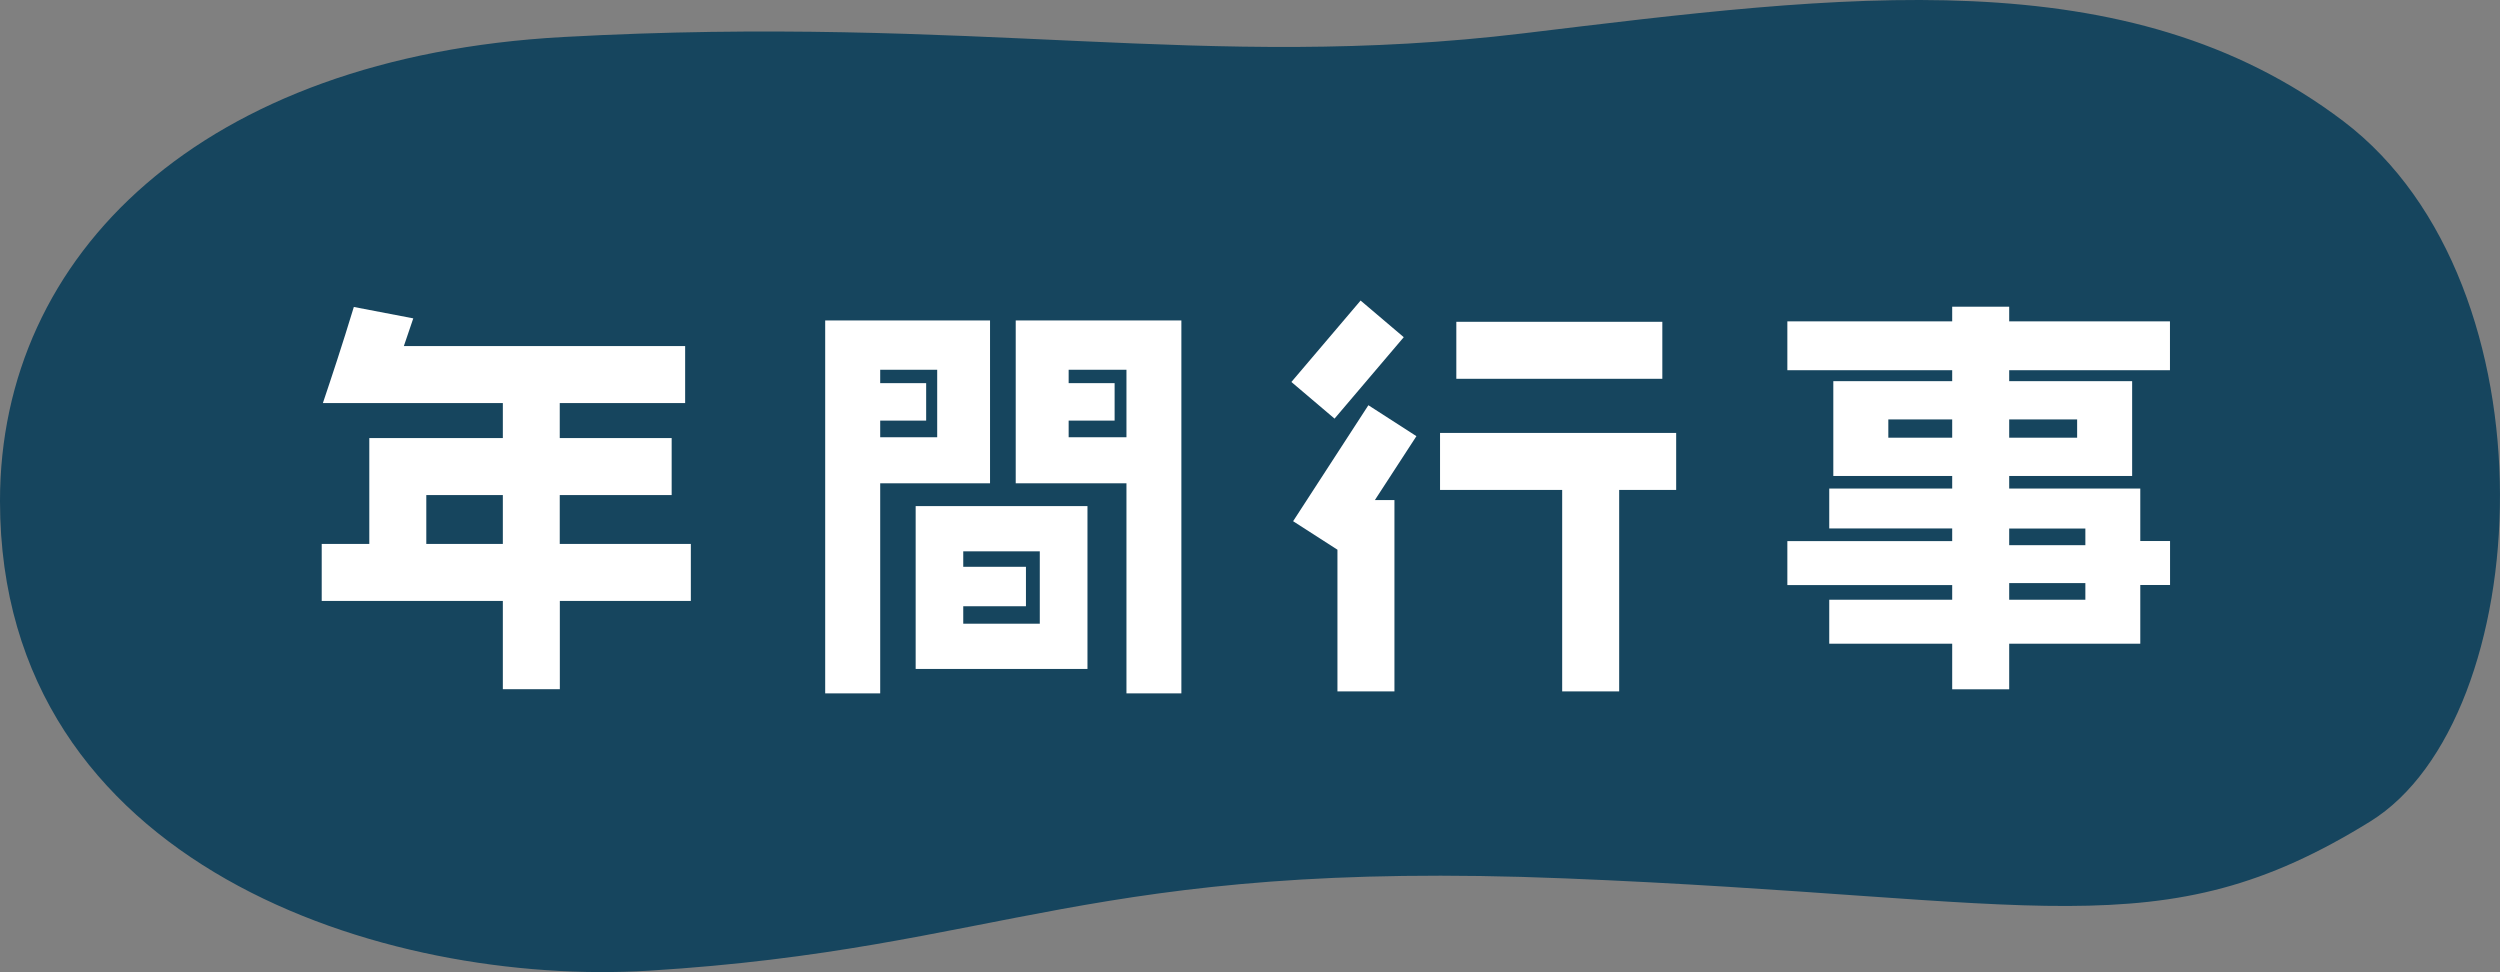
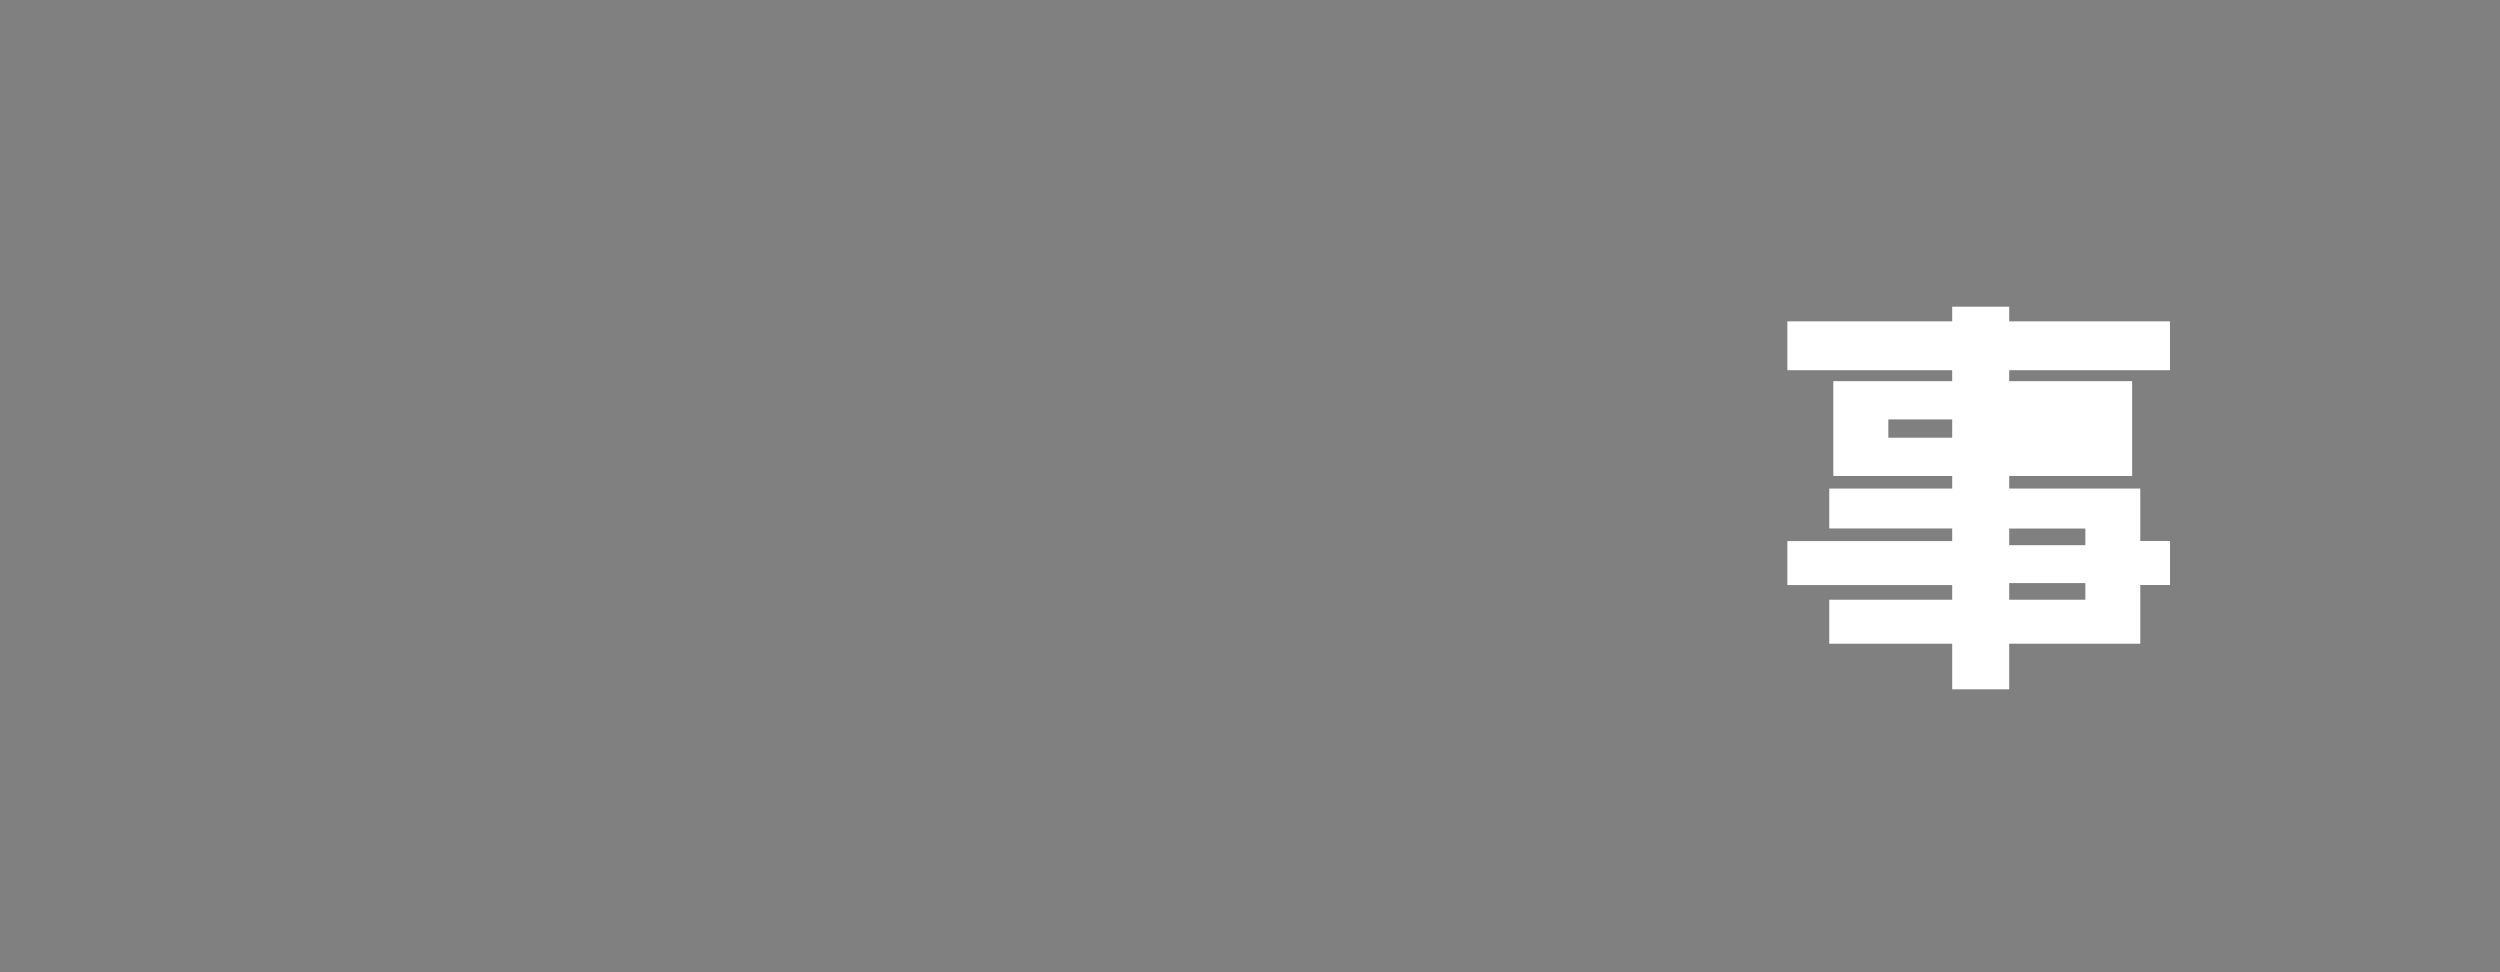
<svg xmlns="http://www.w3.org/2000/svg" id="_レイヤー_2" viewBox="0 0 276.33 107.44">
  <rect x="0" y="0" width="276.33" height="107.44" fill="#808080" stroke="none" />
  <defs>
    <style>.cls-1{fill:#0b3f5a;opacity:.9;}.cls-1,.cls-2{stroke-width:0px;}.cls-2{fill:#fff;}</style>
  </defs>
  <g id="design">
-     <path class="cls-1" d="m0,55.4C-.02,28.08,22.34,6.28,62.27,4.09c45.85-2.51,70.82,3.85,106.16-.41,35.34-4.27,66.66-8.42,90.58,9.71,23.92,18.13,21.26,66.08,2.99,77.4-23.25,14.4-36.28,8.43-89.01,6.3s-62.07,7.8-101.24,10.2C42.74,109.07.03,95.85,0,55.4Z" />
-     <path class="cls-2" d="m61.88,66.42v9.76h-6.3v-9.76h-20.02v-6.3h5.26v-11.7h14.76v-3.87h-19.89c.94-2.79,2.12-6.34,3.42-10.62l6.57,1.26-1.04,3.06h31.09v6.3h-13.86v3.87h12.37v6.3h-12.37v5.4h14.49v6.3h-14.49Zm-6.3-11.7h-8.46v5.4h8.46v-5.4Z" />
-     <path class="cls-2" d="m97.29,53.42v23.22h-6.08v-41.22h18.22v18h-12.15Zm6.3-12.55h-6.3v1.48h5.08v4.14h-5.08v1.84h6.3v-7.47Zm-2.38,33.07v-18h18.99v18h-18.99Zm13.72-13h-8.46v1.71h6.93v4.36h-6.93v1.93h8.46v-8.01Zm9.58,15.7v-23.22h-12.24v-18h18.31v41.22h-6.07Zm0-35.77h-6.39v1.48h5.08v4.14h-5.08v1.84h6.39v-7.47Z" />
-     <path class="cls-2" d="m147.51,46.27l-4.77-4.05,7.65-9,4.77,4.05-7.65,9Zm4.46,9h2.16v21.15h-6.3v-15.66l-4.9-3.15,8.32-12.82,5.31,3.42-4.59,7.06Zm27-1.12v22.27h-6.3v-22.27h-13.5v-6.3h26.1v6.3h-6.3Zm-18-12.28v-6.3h22.77v6.3h-22.77Z" />
-     <path class="cls-2" d="m236.57,64.67v6.48h-14.49v5.04h-6.3v-5.04h-13.59v-4.86h13.59v-1.62h-18.22v-4.86h18.22v-1.4h-13.59v-4.41h13.59v-1.39h-13.14v-10.48h13.14v-1.21h-18.22v-5.4h18.22v-1.62h6.3v1.62h17.77v5.4h-17.77v1.21h13.59v10.48h-13.59v1.39h14.49v5.8h3.29v4.86h-3.29Zm-20.79-18.31h-7.06v2.02h7.06v-2.02Zm13.81,0h-7.51v2.02h7.51v-2.02Zm-7.51,12.06v1.84h8.42v-1.84h-8.42Zm8.42,6.03h-8.42v1.84h8.42v-1.84Z" />
+     <path class="cls-2" d="m236.57,64.67v6.48h-14.49v5.04h-6.3v-5.04h-13.59v-4.86h13.59v-1.62h-18.22v-4.86h18.22v-1.4h-13.59v-4.41h13.59v-1.39h-13.14v-10.48h13.14v-1.21h-18.22v-5.4h18.22v-1.62h6.3v1.62h17.77v5.4h-17.77v1.21h13.59v10.48h-13.59v1.39h14.49v5.8h3.29v4.86h-3.29Zm-20.79-18.31h-7.06v2.02h7.06v-2.02Zm13.81,0h-7.51v2.02v-2.02Zm-7.51,12.06v1.84h8.42v-1.84h-8.42Zm8.42,6.03h-8.42v1.84h8.42v-1.84Z" />
  </g>
</svg>